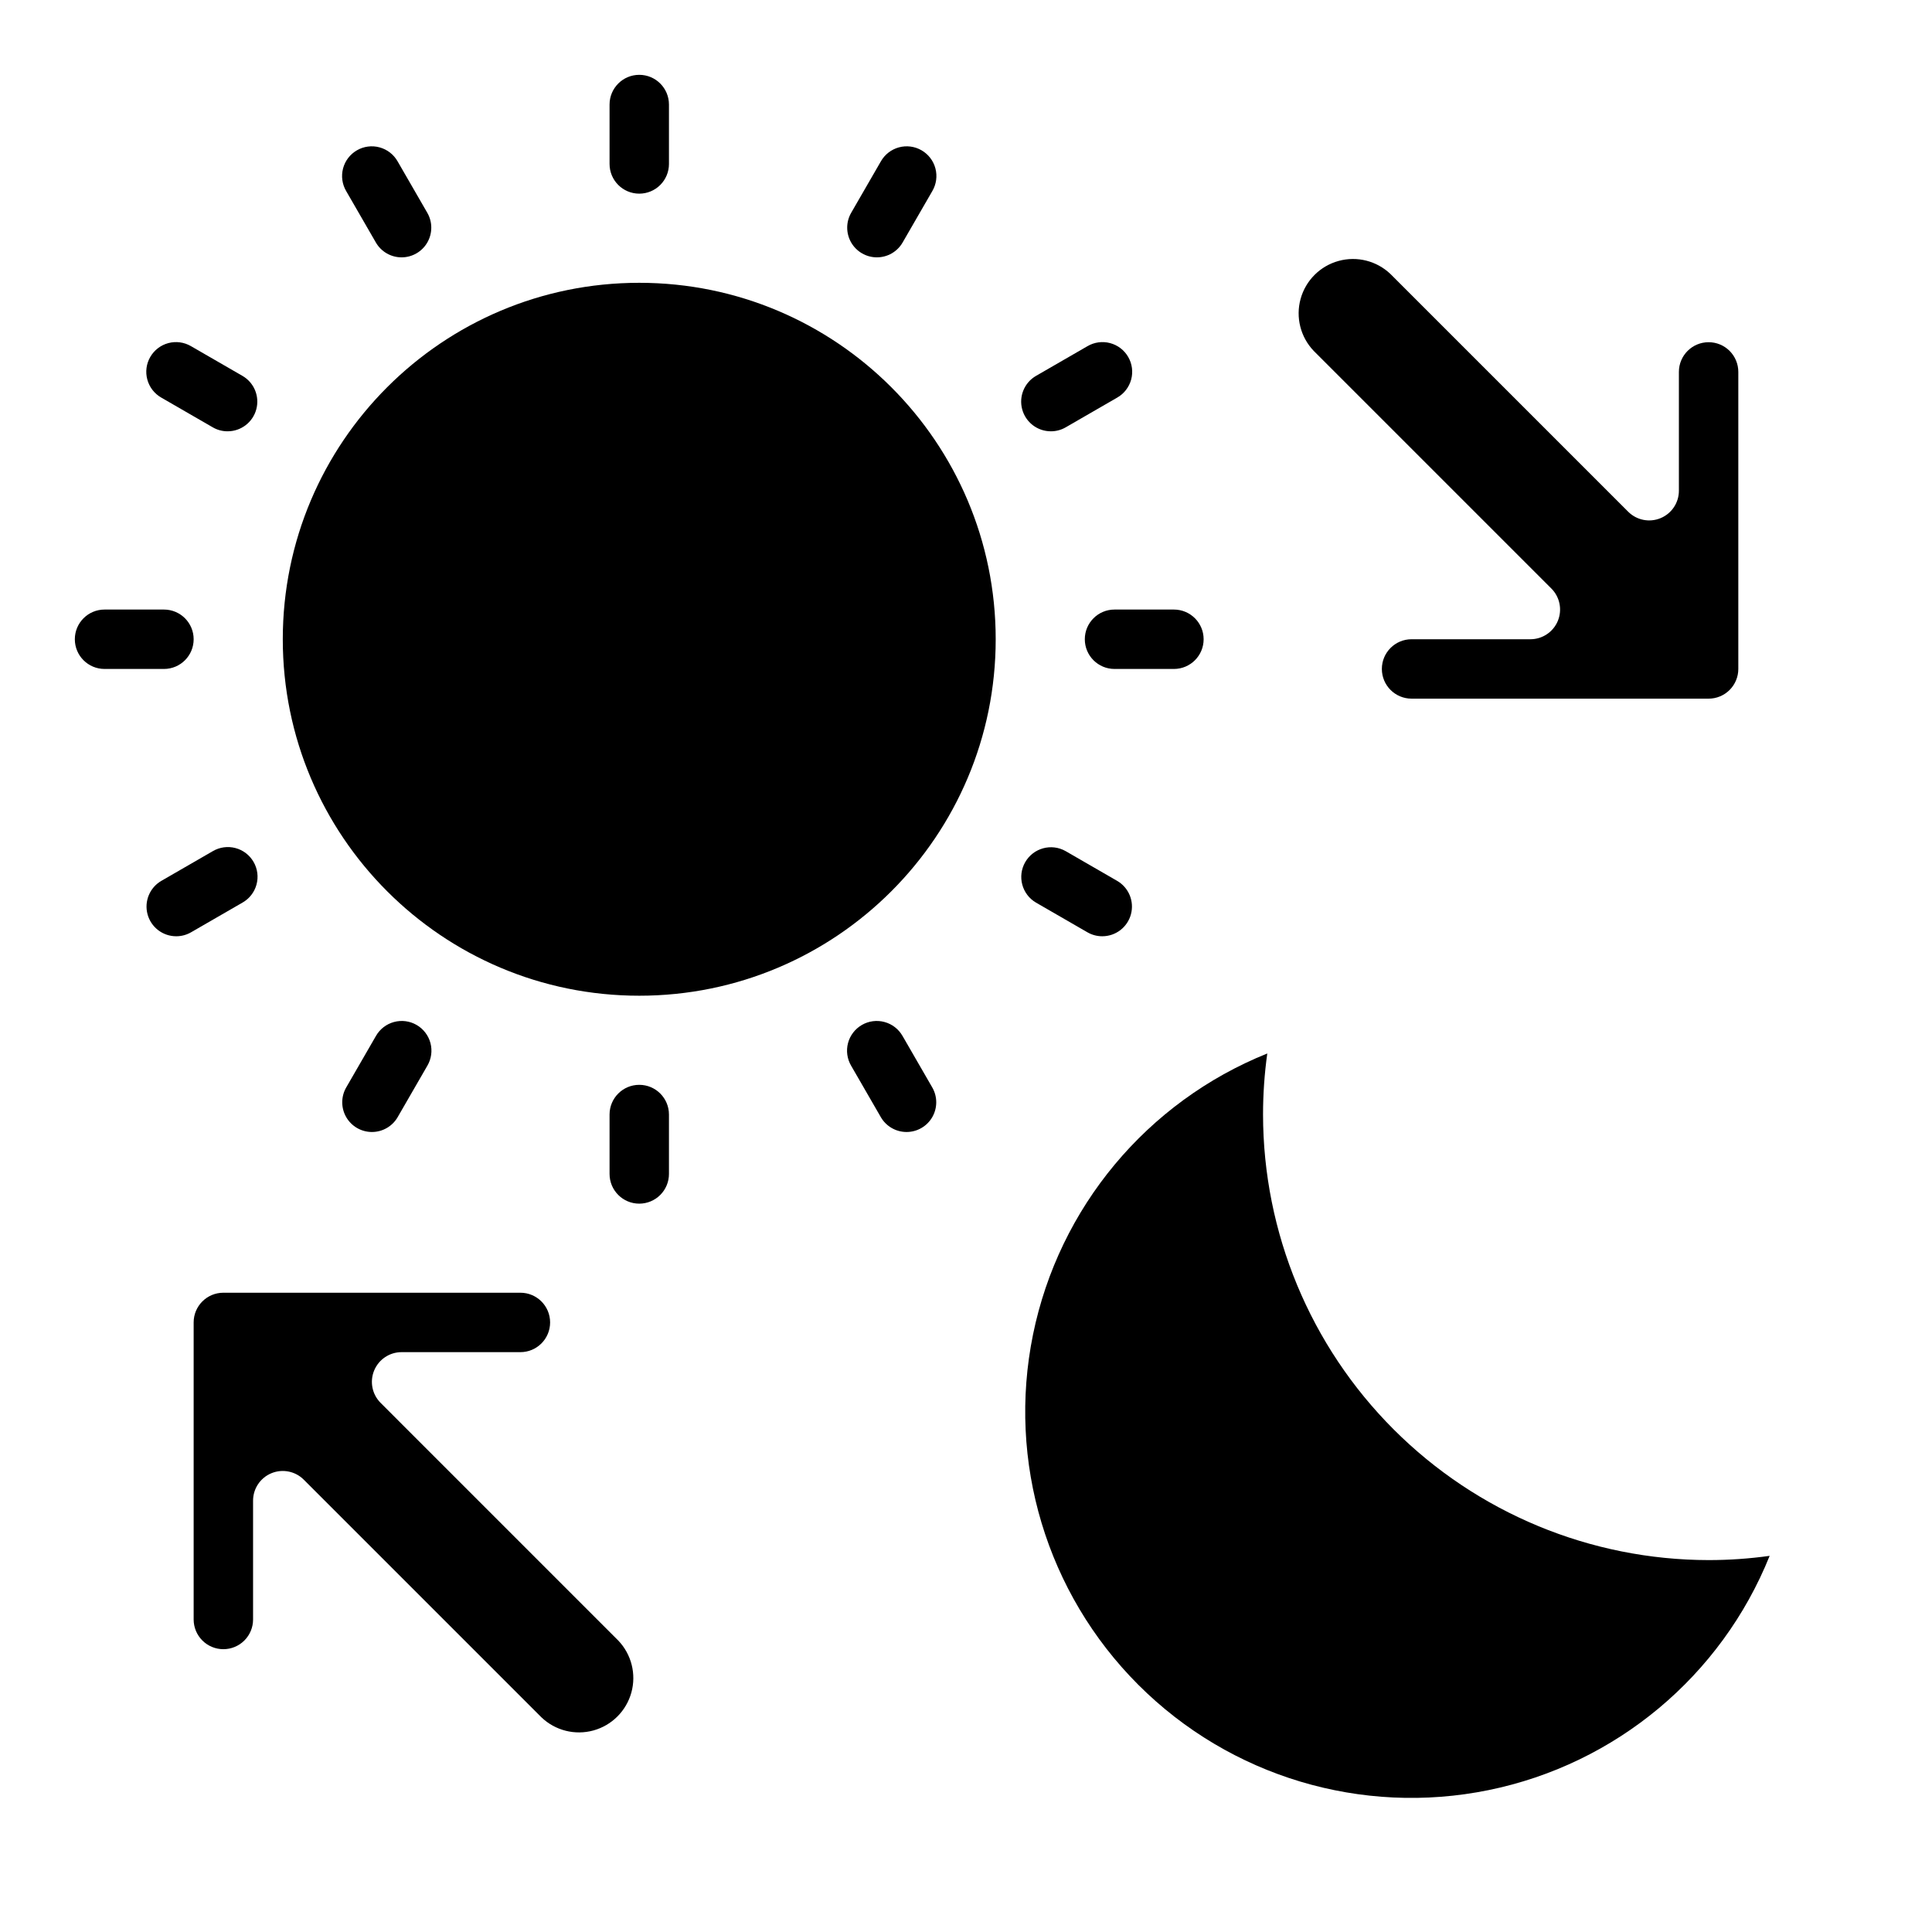
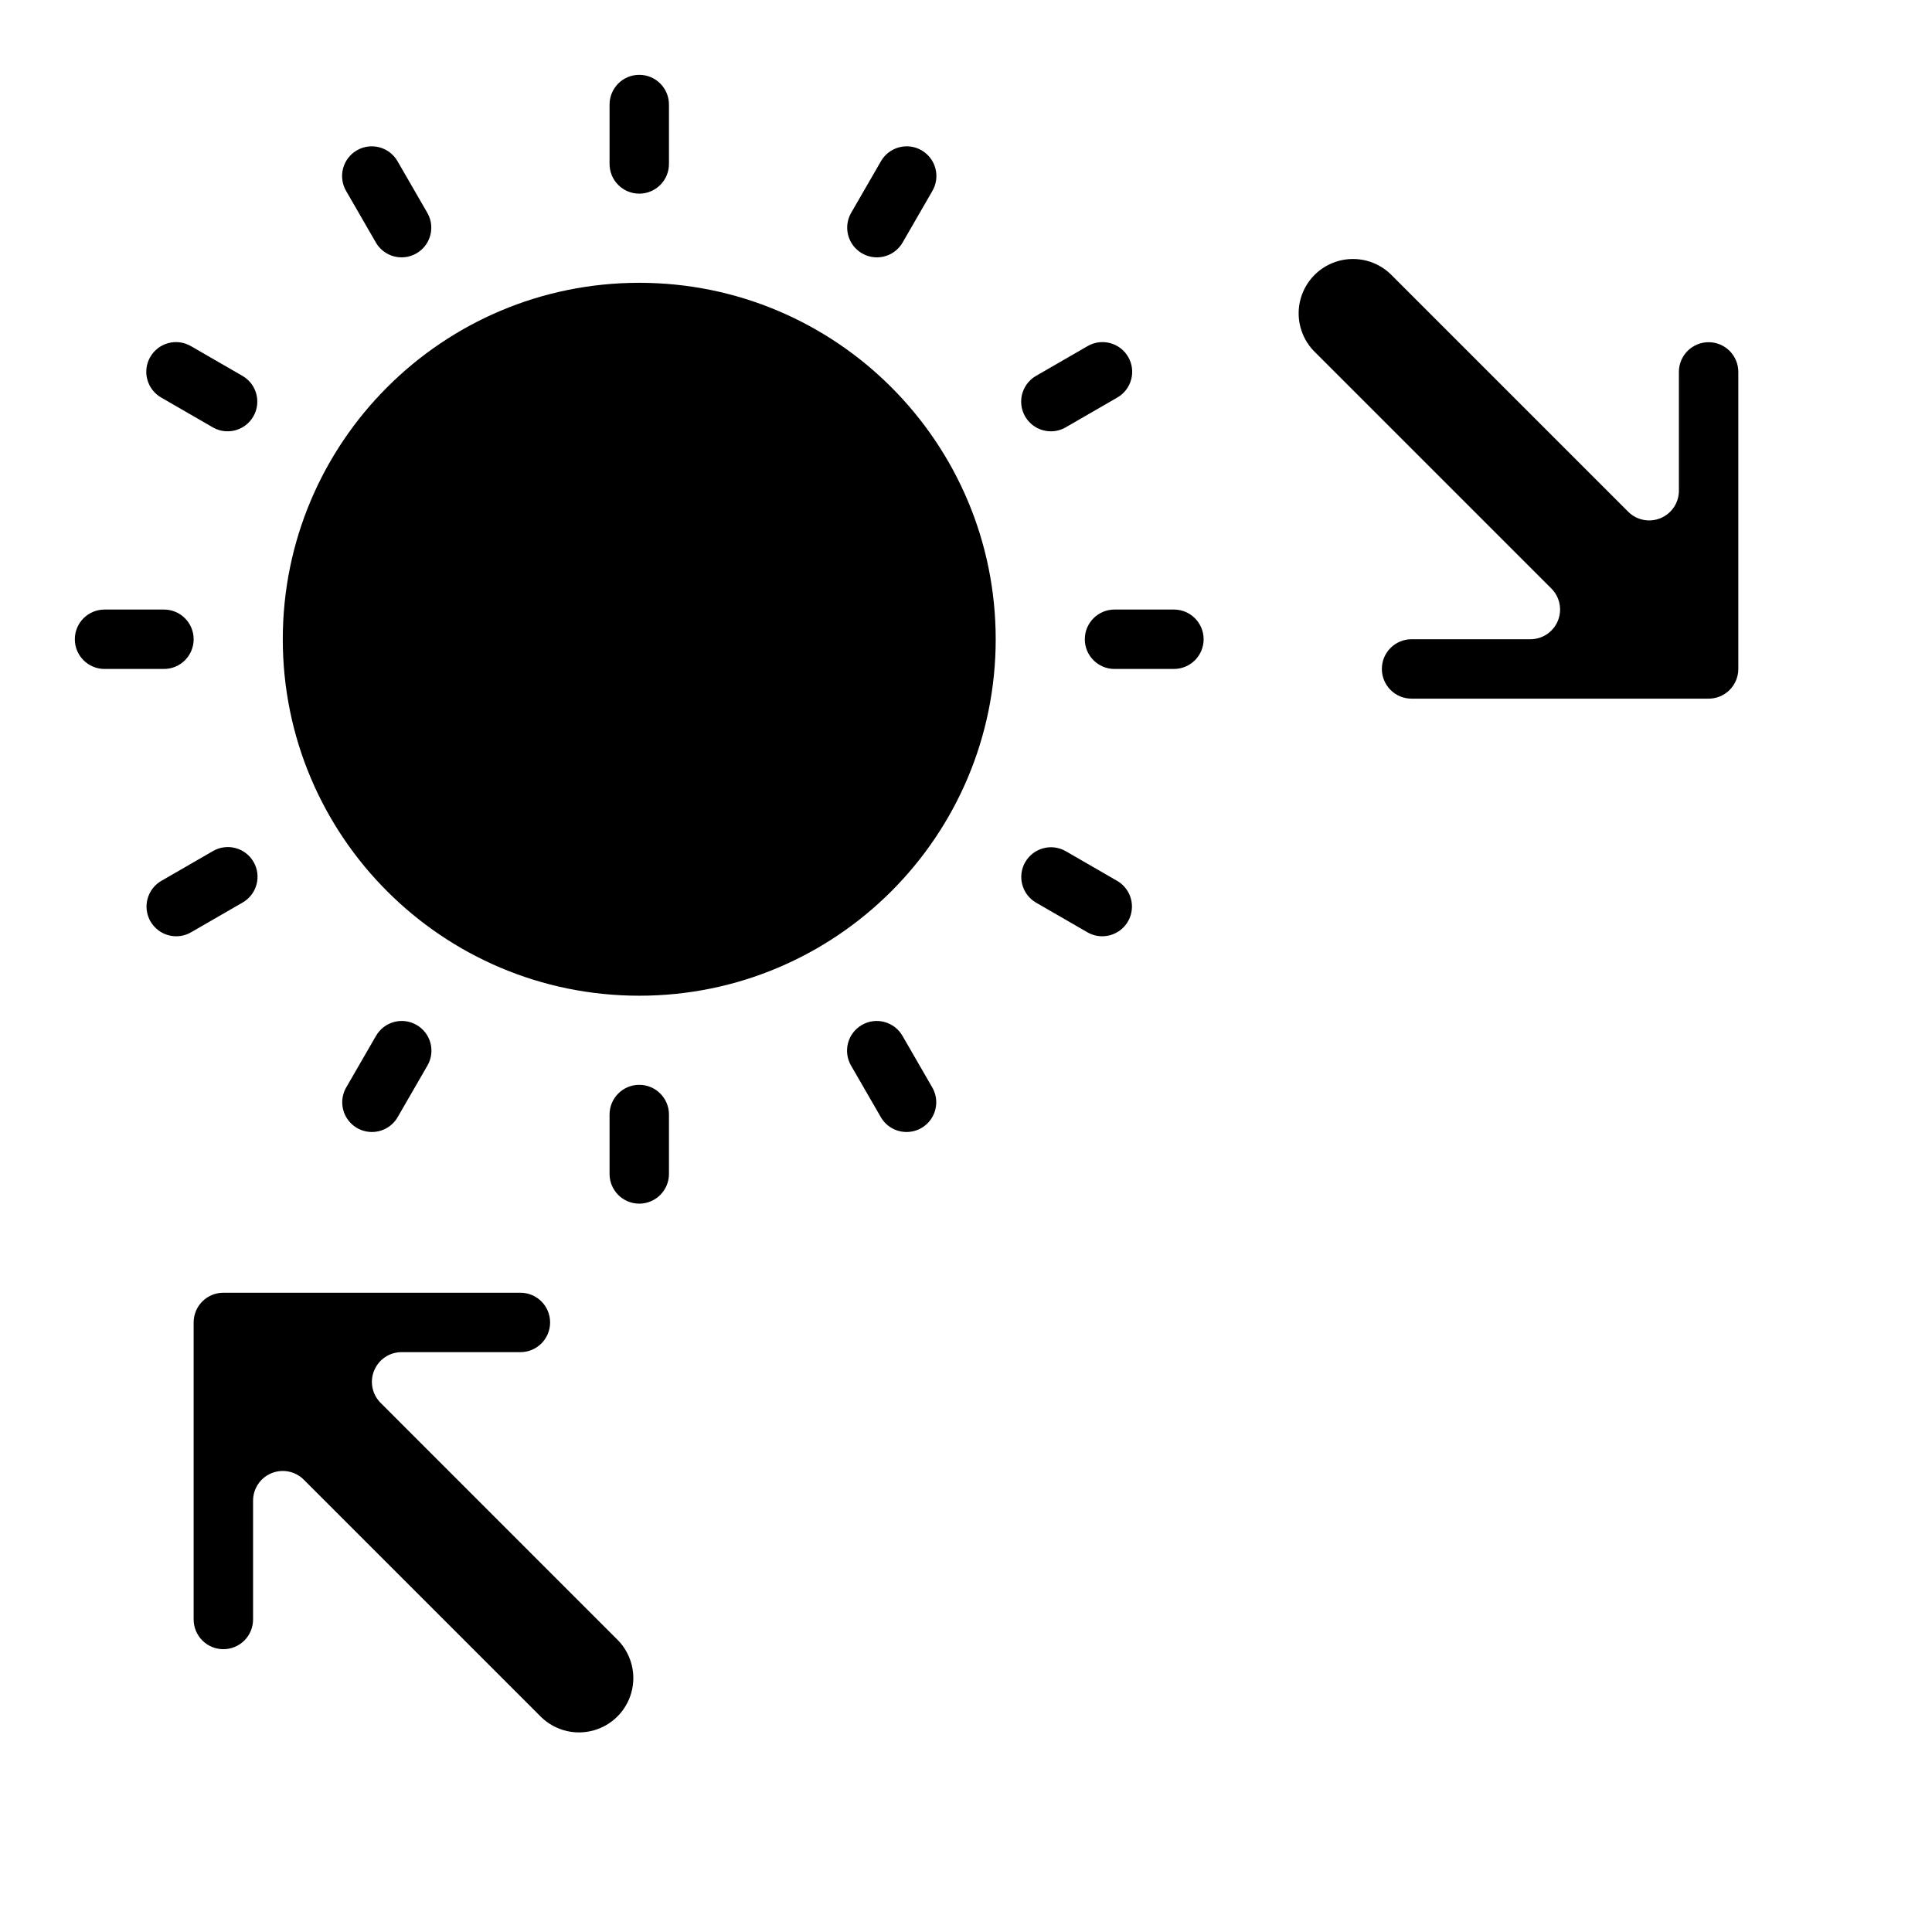
<svg xmlns="http://www.w3.org/2000/svg" fill="#000000" width="800px" height="800px" version="1.1" viewBox="144 144 512 512">
  <g>
    <path d="m244.86 515.77c-2.25-2.254-2.922-5.637-1.703-8.578 1.219-2.941 4.086-4.859 7.269-4.859h31.488c4.348 0 7.871-3.527 7.871-7.875 0-4.348-3.523-7.871-7.871-7.871h-78.719c-4.348 0-7.875 3.523-7.875 7.871v78.723c0 2.086 0.832 4.09 2.309 5.566 1.477 1.477 3.477 2.305 5.566 2.305 2.086 0 4.09-0.828 5.566-2.305s2.305-3.481 2.305-5.566v-31.488c0-3.184 1.918-6.055 4.859-7.273 2.941-1.215 6.328-0.543 8.578 1.707l62.977 62.977c3.66 3.508 8.898 4.832 13.785 3.484s8.707-5.168 10.055-10.055c1.348-4.891 0.023-10.125-3.484-13.785z" />
    <path d="m596.8 329.15c2.086 0 4.09-0.828 5.566-2.305 1.473-1.477 2.305-3.477 2.305-5.566v-78.719c0-2.09-0.832-4.09-2.305-5.566-1.477-1.477-3.481-2.305-5.566-2.305-4.348 0-7.875 3.523-7.875 7.871v31.488c0 3.184-1.918 6.051-4.859 7.269s-6.324 0.547-8.578-1.703l-62.977-62.977c-3.66-3.508-8.895-4.832-13.785-3.484-4.887 1.348-8.707 5.168-10.055 10.055s-0.023 10.125 3.484 13.785l62.977 62.977c2.25 2.25 2.922 5.637 1.707 8.578-1.219 2.941-4.09 4.859-7.273 4.859h-31.488c-4.348 0-7.871 3.523-7.871 7.871s3.523 7.871 7.871 7.871z" />
    <path d="m407.87 313.41c0 52.172-42.293 94.465-94.465 94.465s-94.465-42.293-94.465-94.465 42.293-94.465 94.465-94.465 94.465 42.293 94.465 94.465" />
-     <path d="m596.8 557.44c-31.309-0.035-61.32-12.484-83.457-34.621-22.137-22.137-34.59-52.152-34.625-83.457 0-5.414 0.375-10.816 1.125-16.18-31.883 12.824-55.199 40.797-62.078 74.465-6.879 33.672 3.602 68.543 27.902 92.844s59.176 34.781 92.844 27.902c33.672-6.875 61.641-30.195 74.465-62.078-5.359 0.75-10.766 1.125-16.176 1.125z" />
    <path d="m313.41 195.32c-4.348 0-7.871-3.523-7.871-7.871v-15.742c0-4.348 3.523-7.875 7.871-7.875s7.871 3.527 7.871 7.875v15.742c0 2.09-0.828 4.09-2.305 5.566-1.477 1.477-3.481 2.305-5.566 2.305z" />
    <path d="m250.43 212.2c-2.816 0.004-5.418-1.496-6.824-3.938l-7.871-13.633c-1.062-1.809-1.355-3.965-0.82-5.992 0.535-2.027 1.859-3.758 3.676-4.805 1.812-1.051 3.973-1.332 5.996-0.781 2.023 0.551 3.746 1.883 4.781 3.707l7.871 13.633c1.406 2.434 1.406 5.434 0.004 7.871-1.406 2.434-4 3.934-6.812 3.938z" />
    <path d="m204.32 258.3c-1.383 0.004-2.742-0.359-3.938-1.055l-13.633-7.871c-1.824-1.035-3.156-2.758-3.707-4.781s-0.27-4.184 0.781-5.996c1.047-1.816 2.777-3.141 4.805-3.676 2.027-0.535 4.184-0.242 5.992 0.82l13.633 7.871c3.086 1.781 4.59 5.414 3.668 8.855s-4.039 5.832-7.602 5.832z" />
    <path d="m187.45 321.28h-15.742c-4.348 0-7.875-3.523-7.875-7.871s3.527-7.871 7.875-7.871h15.742c4.348 0 7.871 3.523 7.871 7.871s-3.523 7.871-7.871 7.871z" />
    <path d="m190.7 392.12c-3.562 0-6.68-2.391-7.602-5.832-0.922-3.441 0.582-7.074 3.668-8.855l13.633-7.871c1.809-1.062 3.969-1.355 5.996-0.82 2.027 0.535 3.754 1.859 4.805 3.676 1.047 1.812 1.328 3.973 0.777 5.996-0.547 2.023-1.883 3.746-3.707 4.781l-13.633 7.871c-1.195 0.691-2.555 1.055-3.938 1.055z" />
    <path d="m242.56 443.99c-2.812-0.004-5.406-1.504-6.812-3.941-1.402-2.434-1.402-5.434 0.004-7.867l7.871-13.633c1.035-1.824 2.758-3.16 4.781-3.707 2.023-0.551 4.184-0.27 5.996 0.777 1.816 1.051 3.141 2.781 3.676 4.805 0.535 2.027 0.242 4.188-0.82 5.996l-7.871 13.633c-1.406 2.438-4.008 3.938-6.824 3.938z" />
    <path d="m313.41 462.98c-4.348 0-7.871-3.527-7.871-7.875v-15.742c0-4.348 3.523-7.871 7.871-7.871s7.871 3.523 7.871 7.871v15.742c0 2.09-0.828 4.09-2.305 5.566-1.477 1.477-3.481 2.309-5.566 2.309z" />
    <path d="m384.25 443.99c-2.816 0-5.418-1.5-6.824-3.938l-7.871-13.633c-1.062-1.809-1.355-3.969-0.82-5.996 0.535-2.023 1.859-3.754 3.676-4.805 1.812-1.047 3.973-1.328 5.996-0.777 2.023 0.547 3.746 1.883 4.781 3.707l7.871 13.633c1.406 2.434 1.406 5.434 0.004 7.867-1.406 2.438-4 3.938-6.812 3.941z" />
    <path d="m436.11 392.12c-1.383 0-2.742-0.363-3.938-1.055l-13.633-7.871c-3.734-2.188-5-6.981-2.84-10.727 2.164-3.746 6.949-5.047 10.711-2.906l13.633 7.871c3.086 1.781 4.59 5.414 3.668 8.855-0.922 3.441-4.039 5.832-7.602 5.832z" />
    <path d="m455.1 321.28h-15.742c-4.348 0-7.871-3.523-7.871-7.871s3.523-7.871 7.871-7.871h15.742c4.348 0 7.875 3.523 7.875 7.871s-3.527 7.871-7.875 7.871z" />
    <path d="m422.49 258.3c-3.562 0-6.68-2.391-7.602-5.832s0.582-7.074 3.668-8.855l13.633-7.871c1.809-1.062 3.965-1.355 5.992-0.82 2.027 0.535 3.758 1.859 4.805 3.676 1.051 1.812 1.332 3.973 0.781 5.996s-1.883 3.746-3.707 4.781l-13.633 7.871c-1.195 0.695-2.555 1.059-3.938 1.055z" />
    <path d="m376.38 212.2c-2.812-0.004-5.406-1.504-6.812-3.938-1.402-2.438-1.402-5.438 0.004-7.871l7.871-13.633c1.035-1.824 2.758-3.156 4.781-3.707 2.023-0.551 4.184-0.27 5.996 0.781 1.816 1.047 3.141 2.777 3.676 4.805 0.535 2.027 0.242 4.184-0.82 5.992l-7.871 13.633c-1.406 2.441-4.008 3.941-6.824 3.938z" />
  </g>
</svg>